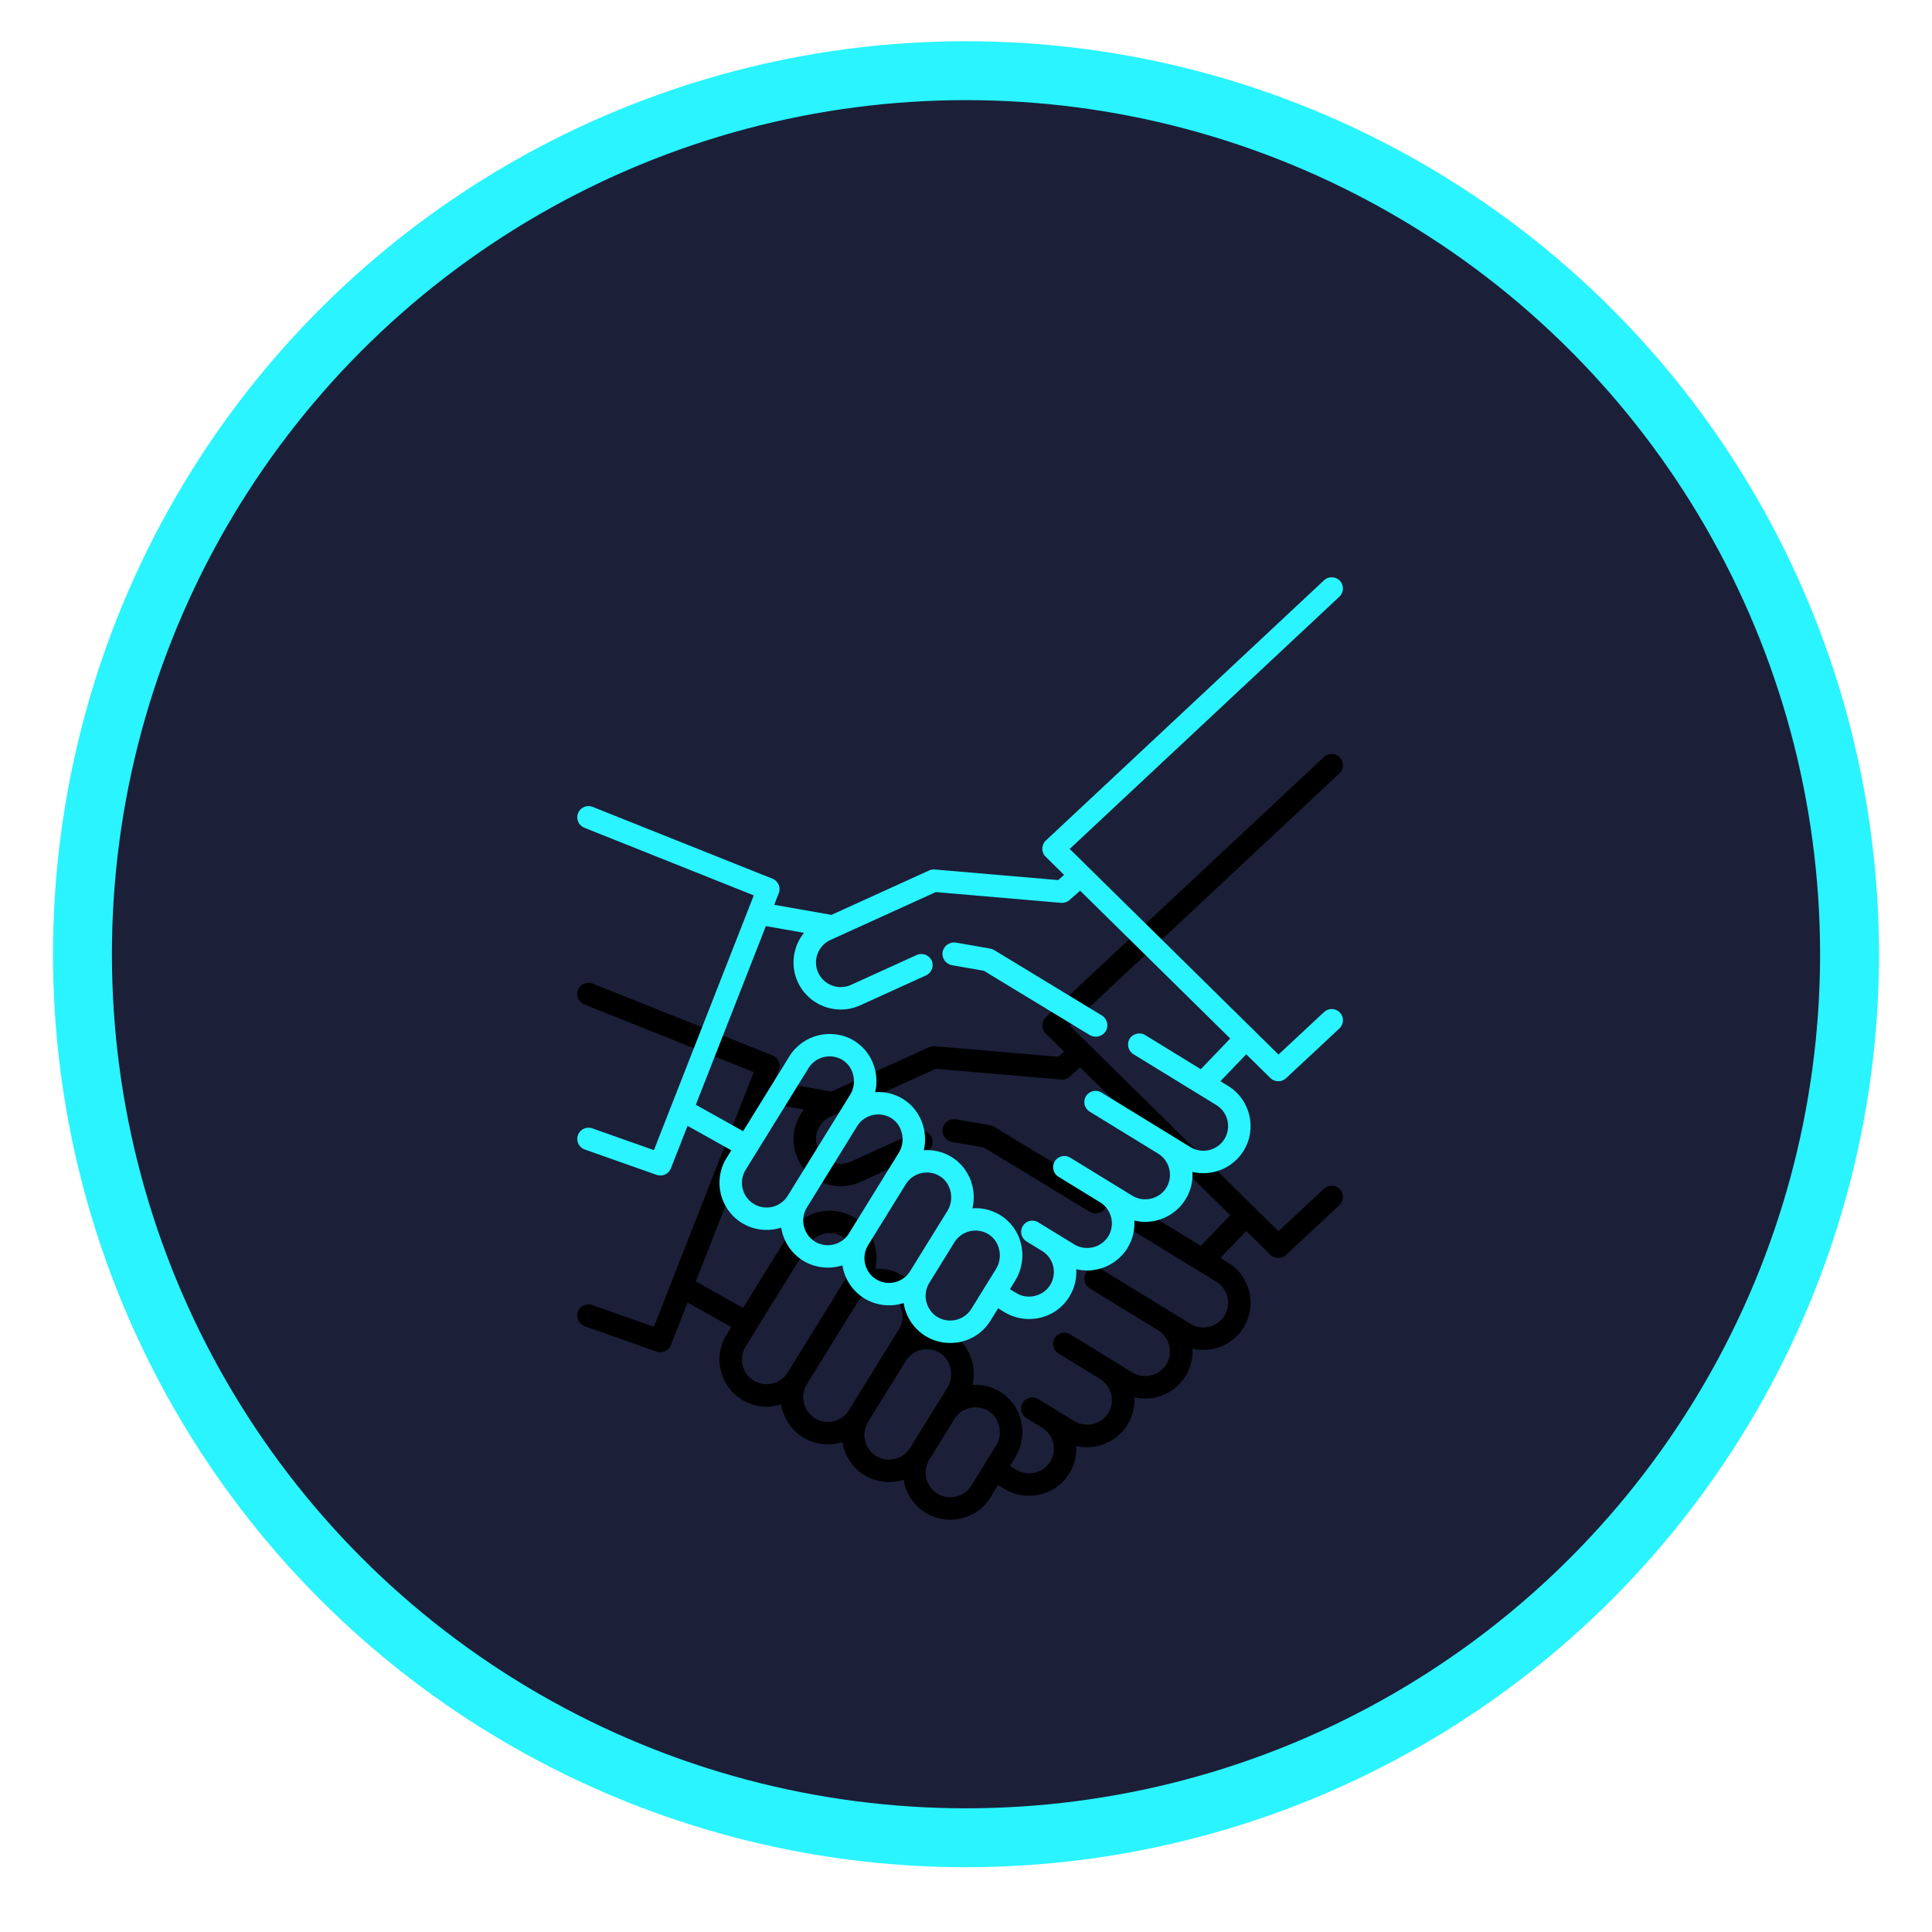
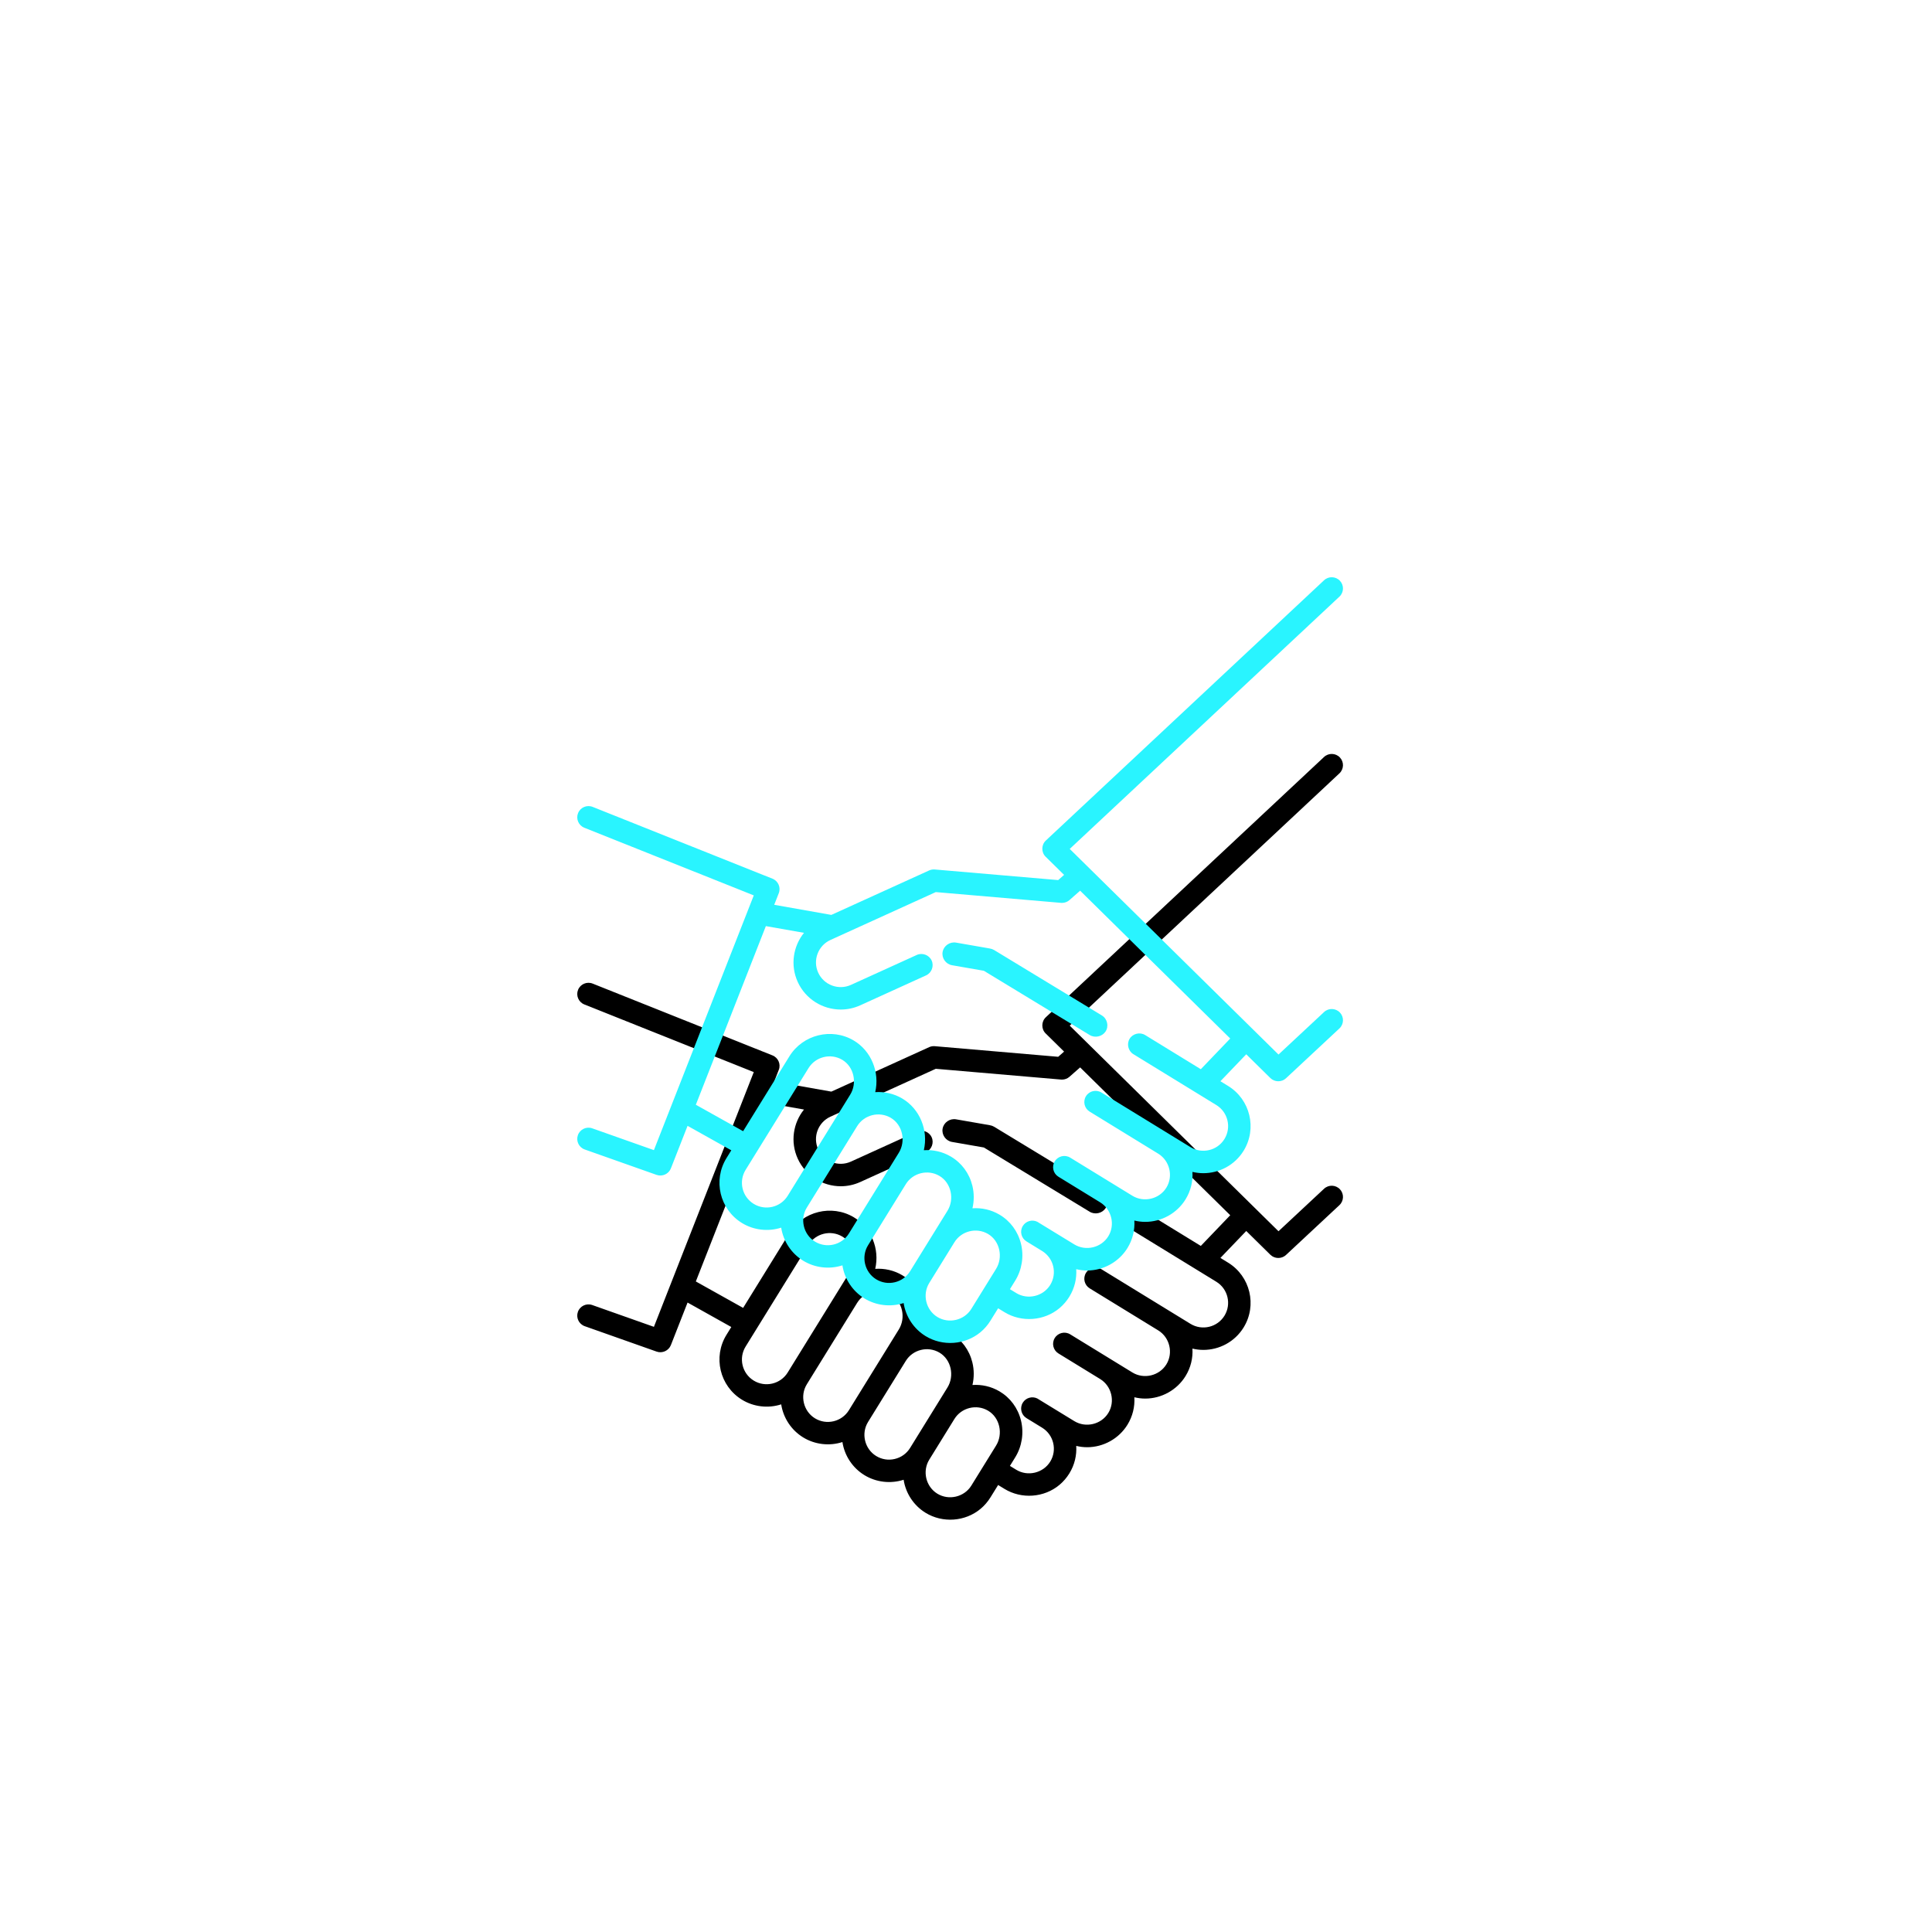
<svg xmlns="http://www.w3.org/2000/svg" xmlns:xlink="http://www.w3.org/1999/xlink" width="164px" height="164px" viewBox="0 0 164 164">
  <title>Group</title>
  <desc>Created with Sketch.</desc>
  <defs>
-     <circle id="path-1" cx="75" cy="75" r="75" />
    <filter x="-7.0%" y="-6.3%" width="114.0%" height="114.0%" filterUnits="objectBoundingBox" id="filter-2">
      <feMorphology radius="2.5" operator="dilate" in="SourceAlpha" result="shadowSpreadOuter1" />
      <feOffset dx="0" dy="1" in="shadowSpreadOuter1" result="shadowOffsetOuter1" />
      <feGaussianBlur stdDeviation="2.5" in="shadowOffsetOuter1" result="shadowBlurOuter1" />
      <feComposite in="shadowBlurOuter1" in2="SourceAlpha" operator="out" result="shadowBlurOuter1" />
      <feColorMatrix values="0 0 0 0 0.161 0 0 0 0 0.957 0 0 0 0 1 0 0 0 0.5 0" type="matrix" in="shadowBlurOuter1" />
    </filter>
-     <path d="M44.535,37.199 C45.004,37.485 45.145,38.13 44.833,38.58 C44.542,38.998 43.94,39.128 43.502,38.861 L34.517,33.406 L31.815,32.935 C31.285,32.843 30.921,32.329 31.015,31.805 C31.108,31.282 31.628,30.922 32.158,31.015 L35.021,31.514 C35.15,31.534 35.278,31.58 35.39,31.647 L44.535,37.199 Z M64.743,36.954 C65.103,37.338 65.082,37.941 64.698,38.3 L60.161,42.532 C59.792,42.876 59.199,42.868 58.839,42.514 L56.789,40.494 L54.596,42.781 L55.25,43.182 C57.132,44.337 57.723,46.804 56.566,48.683 C55.81,49.911 54.493,50.588 53.145,50.588 C52.837,50.588 52.526,50.55 52.221,50.478 C52.272,51.293 52.073,52.102 51.635,52.812 C50.91,53.99 49.6,54.72 48.214,54.72 C47.902,54.72 47.593,54.681 47.291,54.608 C47.341,55.423 47.142,56.232 46.705,56.942 C45.98,58.119 44.669,58.849 43.284,58.849 C42.971,58.849 42.661,58.81 42.358,58.737 C42.407,59.53 42.222,60.344 41.774,61.07 C41.549,61.436 41.267,61.765 40.938,62.042 C39.633,63.137 37.714,63.274 36.263,62.384 L35.727,62.056 L35.076,63.108 C34.85,63.473 34.567,63.802 34.238,64.078 C32.931,65.171 31.012,65.305 29.562,64.412 C28.564,63.798 27.884,62.767 27.706,61.611 C26.591,61.971 25.363,61.826 24.366,61.212 C23.368,60.597 22.688,59.566 22.51,58.41 C21.398,58.769 20.164,58.624 19.17,58.011 C18.172,57.397 17.492,56.366 17.313,55.21 C16.202,55.569 14.968,55.424 13.974,54.811 C12.093,53.653 11.508,51.184 12.668,49.307 L13.077,48.645 L9.365,46.568 L7.948,50.182 C7.763,50.655 7.221,50.902 6.741,50.733 L0.636,48.575 C0.139,48.399 -0.121,47.855 0.055,47.359 C0.231,46.863 0.776,46.604 1.273,46.779 L6.508,48.63 L14.985,27.006 L0.6,21.263 C0.111,21.067 -0.127,20.513 0.069,20.025 C0.264,19.536 0.819,19.299 1.309,19.494 L16.573,25.589 C17.059,25.783 17.298,26.333 17.107,26.82 L16.721,27.805 L21.496,28.646 C21.521,28.651 21.545,28.657 21.57,28.663 L29.871,24.889 C30.019,24.821 30.187,24.793 30.348,24.807 L40.826,25.707 L41.326,25.266 L39.759,23.723 C39.379,23.349 39.387,22.714 39.777,22.35 L63.393,0.257 C63.778,-0.102 64.382,-0.083 64.742,0.301 C65.102,0.685 65.082,1.287 64.698,1.647 L41.805,23.062 L59.527,40.516 L63.394,36.908 C63.779,36.549 64.383,36.57 64.743,36.954 Z M17.864,52.507 L23.171,43.921 C23.778,42.939 23.499,41.556 22.488,40.959 C21.511,40.383 20.231,40.698 19.635,41.663 L14.291,50.307 C13.684,51.29 13.991,52.584 14.976,53.19 C15.96,53.797 17.256,53.49 17.864,52.507 Z M23.06,55.708 L27.298,48.851 C27.906,47.868 27.627,46.485 26.615,45.888 C25.638,45.312 24.359,45.627 23.762,46.592 L19.488,53.508 C18.886,54.48 19.199,55.791 20.172,56.391 C21.156,56.997 22.452,56.691 23.06,55.708 Z M28.256,58.908 L31.426,53.78 C32.033,52.797 31.754,51.414 30.743,50.817 C29.766,50.241 28.486,50.556 27.89,51.521 L24.684,56.708 C24.082,57.68 24.395,58.991 25.368,59.591 C25.845,59.885 26.408,59.976 26.954,59.846 C27.499,59.717 27.962,59.384 28.256,58.908 Z M35.554,58.709 C36.161,57.727 35.882,56.343 34.871,55.746 C33.893,55.17 32.614,55.486 32.017,56.45 L29.88,59.908 C29.279,60.881 29.591,62.192 30.564,62.791 C31.539,63.391 32.852,63.079 33.452,62.108 L35.554,58.709 Z M52.933,41.761 L55.43,39.156 L42.688,26.607 L41.782,27.405 C41.607,27.559 41.382,27.643 41.151,27.643 C41.124,27.643 41.096,27.642 41.069,27.64 L30.434,26.726 L21.494,30.79 C20.441,31.269 19.974,32.514 20.454,33.565 C20.933,34.616 22.181,35.082 23.234,34.603 L28.821,32.063 C29.294,31.848 29.869,32.063 30.084,32.535 C30.3,33.007 30.085,33.581 29.612,33.796 L24.025,36.336 C23.488,36.58 22.924,36.696 22.37,36.696 C20.847,36.696 19.389,35.826 18.717,34.354 C18.069,32.932 18.327,31.326 19.248,30.184 L16.011,29.614 L10.067,44.778 L14.081,47.022 L18.012,40.662 C19.15,38.821 21.594,38.218 23.46,39.319 C24.963,40.206 25.687,42.021 25.294,43.708 C26.072,43.655 26.872,43.826 27.587,44.248 C29.09,45.135 29.814,46.95 29.421,48.637 C30.2,48.584 31,48.755 31.715,49.177 C32.631,49.718 33.279,50.594 33.539,51.645 C33.695,52.278 33.695,52.939 33.548,53.566 C34.327,53.514 35.127,53.685 35.842,54.106 C36.758,54.647 37.406,55.523 37.666,56.574 C37.929,57.638 37.751,58.781 37.178,59.708 L36.729,60.434 L37.262,60.761 C38.237,61.359 39.55,61.045 40.149,60.073 C40.755,59.089 40.446,57.796 39.46,57.191 L38.134,56.378 C37.686,56.103 37.545,55.517 37.821,55.069 C38.08,54.649 38.612,54.499 39.048,54.709 C39.077,54.723 42.192,56.632 42.192,56.632 C43.168,57.23 44.481,56.916 45.079,55.944 C45.679,54.97 45.364,53.66 44.39,53.062 L40.847,50.889 C40.398,50.614 40.258,50.028 40.534,49.58 C40.81,49.132 41.397,48.991 41.846,49.267 L47.123,52.503 C48.098,53.101 49.411,52.787 50.01,51.815 C50.609,50.841 50.294,49.531 49.32,48.933 L43.498,45.362 C43.049,45.087 42.909,44.5 43.184,44.052 C43.46,43.604 44.048,43.464 44.496,43.74 L52.053,48.374 C53.039,48.979 54.334,48.67 54.94,47.686 C55.546,46.702 55.236,45.409 54.251,44.804 L47.205,40.483 C46.766,40.214 46.622,39.611 46.892,39.173 C47.161,38.736 47.765,38.591 48.204,38.86 L52.933,41.761 Z" id="path-3" />
+     <path d="M44.535,37.199 C45.004,37.485 45.145,38.13 44.833,38.58 C44.542,38.998 43.94,39.128 43.502,38.861 L34.517,33.406 L31.815,32.935 C31.285,32.843 30.921,32.329 31.015,31.805 C31.108,31.282 31.628,30.922 32.158,31.015 L35.021,31.514 C35.15,31.534 35.278,31.58 35.39,31.647 L44.535,37.199 Z M64.743,36.954 C65.103,37.338 65.082,37.941 64.698,38.3 L60.161,42.532 C59.792,42.876 59.199,42.868 58.839,42.514 L56.789,40.494 L54.596,42.781 L55.25,43.182 C57.132,44.337 57.723,46.804 56.566,48.683 C55.81,49.911 54.493,50.588 53.145,50.588 C52.837,50.588 52.526,50.55 52.221,50.478 C52.272,51.293 52.073,52.102 51.635,52.812 C50.91,53.99 49.6,54.72 48.214,54.72 C47.902,54.72 47.593,54.681 47.291,54.608 C47.341,55.423 47.142,56.232 46.705,56.942 C45.98,58.119 44.669,58.849 43.284,58.849 C42.971,58.849 42.661,58.81 42.358,58.737 C42.407,59.53 42.222,60.344 41.774,61.07 C41.549,61.436 41.267,61.765 40.938,62.042 C39.633,63.137 37.714,63.274 36.263,62.384 L35.727,62.056 L35.076,63.108 C34.85,63.473 34.567,63.802 34.238,64.078 C32.931,65.171 31.012,65.305 29.562,64.412 C28.564,63.798 27.884,62.767 27.706,61.611 C26.591,61.971 25.363,61.826 24.366,61.212 C23.368,60.597 22.688,59.566 22.51,58.41 C21.398,58.769 20.164,58.624 19.17,58.011 C18.172,57.397 17.492,56.366 17.313,55.21 C16.202,55.569 14.968,55.424 13.974,54.811 C12.093,53.653 11.508,51.184 12.668,49.307 L13.077,48.645 L9.365,46.568 L7.948,50.182 C7.763,50.655 7.221,50.902 6.741,50.733 L0.636,48.575 C0.139,48.399 -0.121,47.855 0.055,47.359 C0.231,46.863 0.776,46.604 1.273,46.779 L6.508,48.63 L14.985,27.006 L0.6,21.263 C0.111,21.067 -0.127,20.513 0.069,20.025 C0.264,19.536 0.819,19.299 1.309,19.494 L16.573,25.589 C17.059,25.783 17.298,26.333 17.107,26.82 L16.721,27.805 C21.521,28.651 21.545,28.657 21.57,28.663 L29.871,24.889 C30.019,24.821 30.187,24.793 30.348,24.807 L40.826,25.707 L41.326,25.266 L39.759,23.723 C39.379,23.349 39.387,22.714 39.777,22.35 L63.393,0.257 C63.778,-0.102 64.382,-0.083 64.742,0.301 C65.102,0.685 65.082,1.287 64.698,1.647 L41.805,23.062 L59.527,40.516 L63.394,36.908 C63.779,36.549 64.383,36.57 64.743,36.954 Z M17.864,52.507 L23.171,43.921 C23.778,42.939 23.499,41.556 22.488,40.959 C21.511,40.383 20.231,40.698 19.635,41.663 L14.291,50.307 C13.684,51.29 13.991,52.584 14.976,53.19 C15.96,53.797 17.256,53.49 17.864,52.507 Z M23.06,55.708 L27.298,48.851 C27.906,47.868 27.627,46.485 26.615,45.888 C25.638,45.312 24.359,45.627 23.762,46.592 L19.488,53.508 C18.886,54.48 19.199,55.791 20.172,56.391 C21.156,56.997 22.452,56.691 23.06,55.708 Z M28.256,58.908 L31.426,53.78 C32.033,52.797 31.754,51.414 30.743,50.817 C29.766,50.241 28.486,50.556 27.89,51.521 L24.684,56.708 C24.082,57.68 24.395,58.991 25.368,59.591 C25.845,59.885 26.408,59.976 26.954,59.846 C27.499,59.717 27.962,59.384 28.256,58.908 Z M35.554,58.709 C36.161,57.727 35.882,56.343 34.871,55.746 C33.893,55.17 32.614,55.486 32.017,56.45 L29.88,59.908 C29.279,60.881 29.591,62.192 30.564,62.791 C31.539,63.391 32.852,63.079 33.452,62.108 L35.554,58.709 Z M52.933,41.761 L55.43,39.156 L42.688,26.607 L41.782,27.405 C41.607,27.559 41.382,27.643 41.151,27.643 C41.124,27.643 41.096,27.642 41.069,27.64 L30.434,26.726 L21.494,30.79 C20.441,31.269 19.974,32.514 20.454,33.565 C20.933,34.616 22.181,35.082 23.234,34.603 L28.821,32.063 C29.294,31.848 29.869,32.063 30.084,32.535 C30.3,33.007 30.085,33.581 29.612,33.796 L24.025,36.336 C23.488,36.58 22.924,36.696 22.37,36.696 C20.847,36.696 19.389,35.826 18.717,34.354 C18.069,32.932 18.327,31.326 19.248,30.184 L16.011,29.614 L10.067,44.778 L14.081,47.022 L18.012,40.662 C19.15,38.821 21.594,38.218 23.46,39.319 C24.963,40.206 25.687,42.021 25.294,43.708 C26.072,43.655 26.872,43.826 27.587,44.248 C29.09,45.135 29.814,46.95 29.421,48.637 C30.2,48.584 31,48.755 31.715,49.177 C32.631,49.718 33.279,50.594 33.539,51.645 C33.695,52.278 33.695,52.939 33.548,53.566 C34.327,53.514 35.127,53.685 35.842,54.106 C36.758,54.647 37.406,55.523 37.666,56.574 C37.929,57.638 37.751,58.781 37.178,59.708 L36.729,60.434 L37.262,60.761 C38.237,61.359 39.55,61.045 40.149,60.073 C40.755,59.089 40.446,57.796 39.46,57.191 L38.134,56.378 C37.686,56.103 37.545,55.517 37.821,55.069 C38.08,54.649 38.612,54.499 39.048,54.709 C39.077,54.723 42.192,56.632 42.192,56.632 C43.168,57.23 44.481,56.916 45.079,55.944 C45.679,54.97 45.364,53.66 44.39,53.062 L40.847,50.889 C40.398,50.614 40.258,50.028 40.534,49.58 C40.81,49.132 41.397,48.991 41.846,49.267 L47.123,52.503 C48.098,53.101 49.411,52.787 50.01,51.815 C50.609,50.841 50.294,49.531 49.32,48.933 L43.498,45.362 C43.049,45.087 42.909,44.5 43.184,44.052 C43.46,43.604 44.048,43.464 44.496,43.74 L52.053,48.374 C53.039,48.979 54.334,48.67 54.94,47.686 C55.546,46.702 55.236,45.409 54.251,44.804 L47.205,40.483 C46.766,40.214 46.622,39.611 46.892,39.173 C47.161,38.736 47.765,38.591 48.204,38.86 L52.933,41.761 Z" id="path-3" />
    <filter x="-46.2%" y="-23.1%" width="192.3%" height="192.3%" filterUnits="objectBoundingBox" id="filter-4">
      <feOffset dx="0" dy="15" in="SourceAlpha" result="shadowOffsetOuter1" />
      <feGaussianBlur stdDeviation="7.5" in="shadowOffsetOuter1" result="shadowBlurOuter1" />
      <feColorMatrix values="0 0 0 0 0.161 0 0 0 0 0.957 0 0 0 0 1 0 0 0 0.5 0" type="matrix" in="shadowBlurOuter1" />
    </filter>
  </defs>
  <g id="Page-1" stroke="none" stroke-width="1" fill="none" fill-rule="evenodd">
    <g id="Group" transform="translate(7, 6)">
      <g id="Oval">
        <use fill="black" fill-opacity="1" filter="url(#filter-2)" xlink:href="#path-1" />
        <use stroke="#29F4FF" stroke-width="5" fill="#1B1F38" fill-rule="evenodd" xlink:href="#path-1" />
      </g>
      <g id="handshake" transform="translate(42, 43)" fill-rule="nonzero">
        <g id="Combined-Shape">
          <use fill="black" fill-opacity="1" filter="url(#filter-4)" xlink:href="#path-3" />
          <use fill="#29F4FF" xlink:href="#path-3" />
        </g>
      </g>
    </g>
  </g>
</svg>